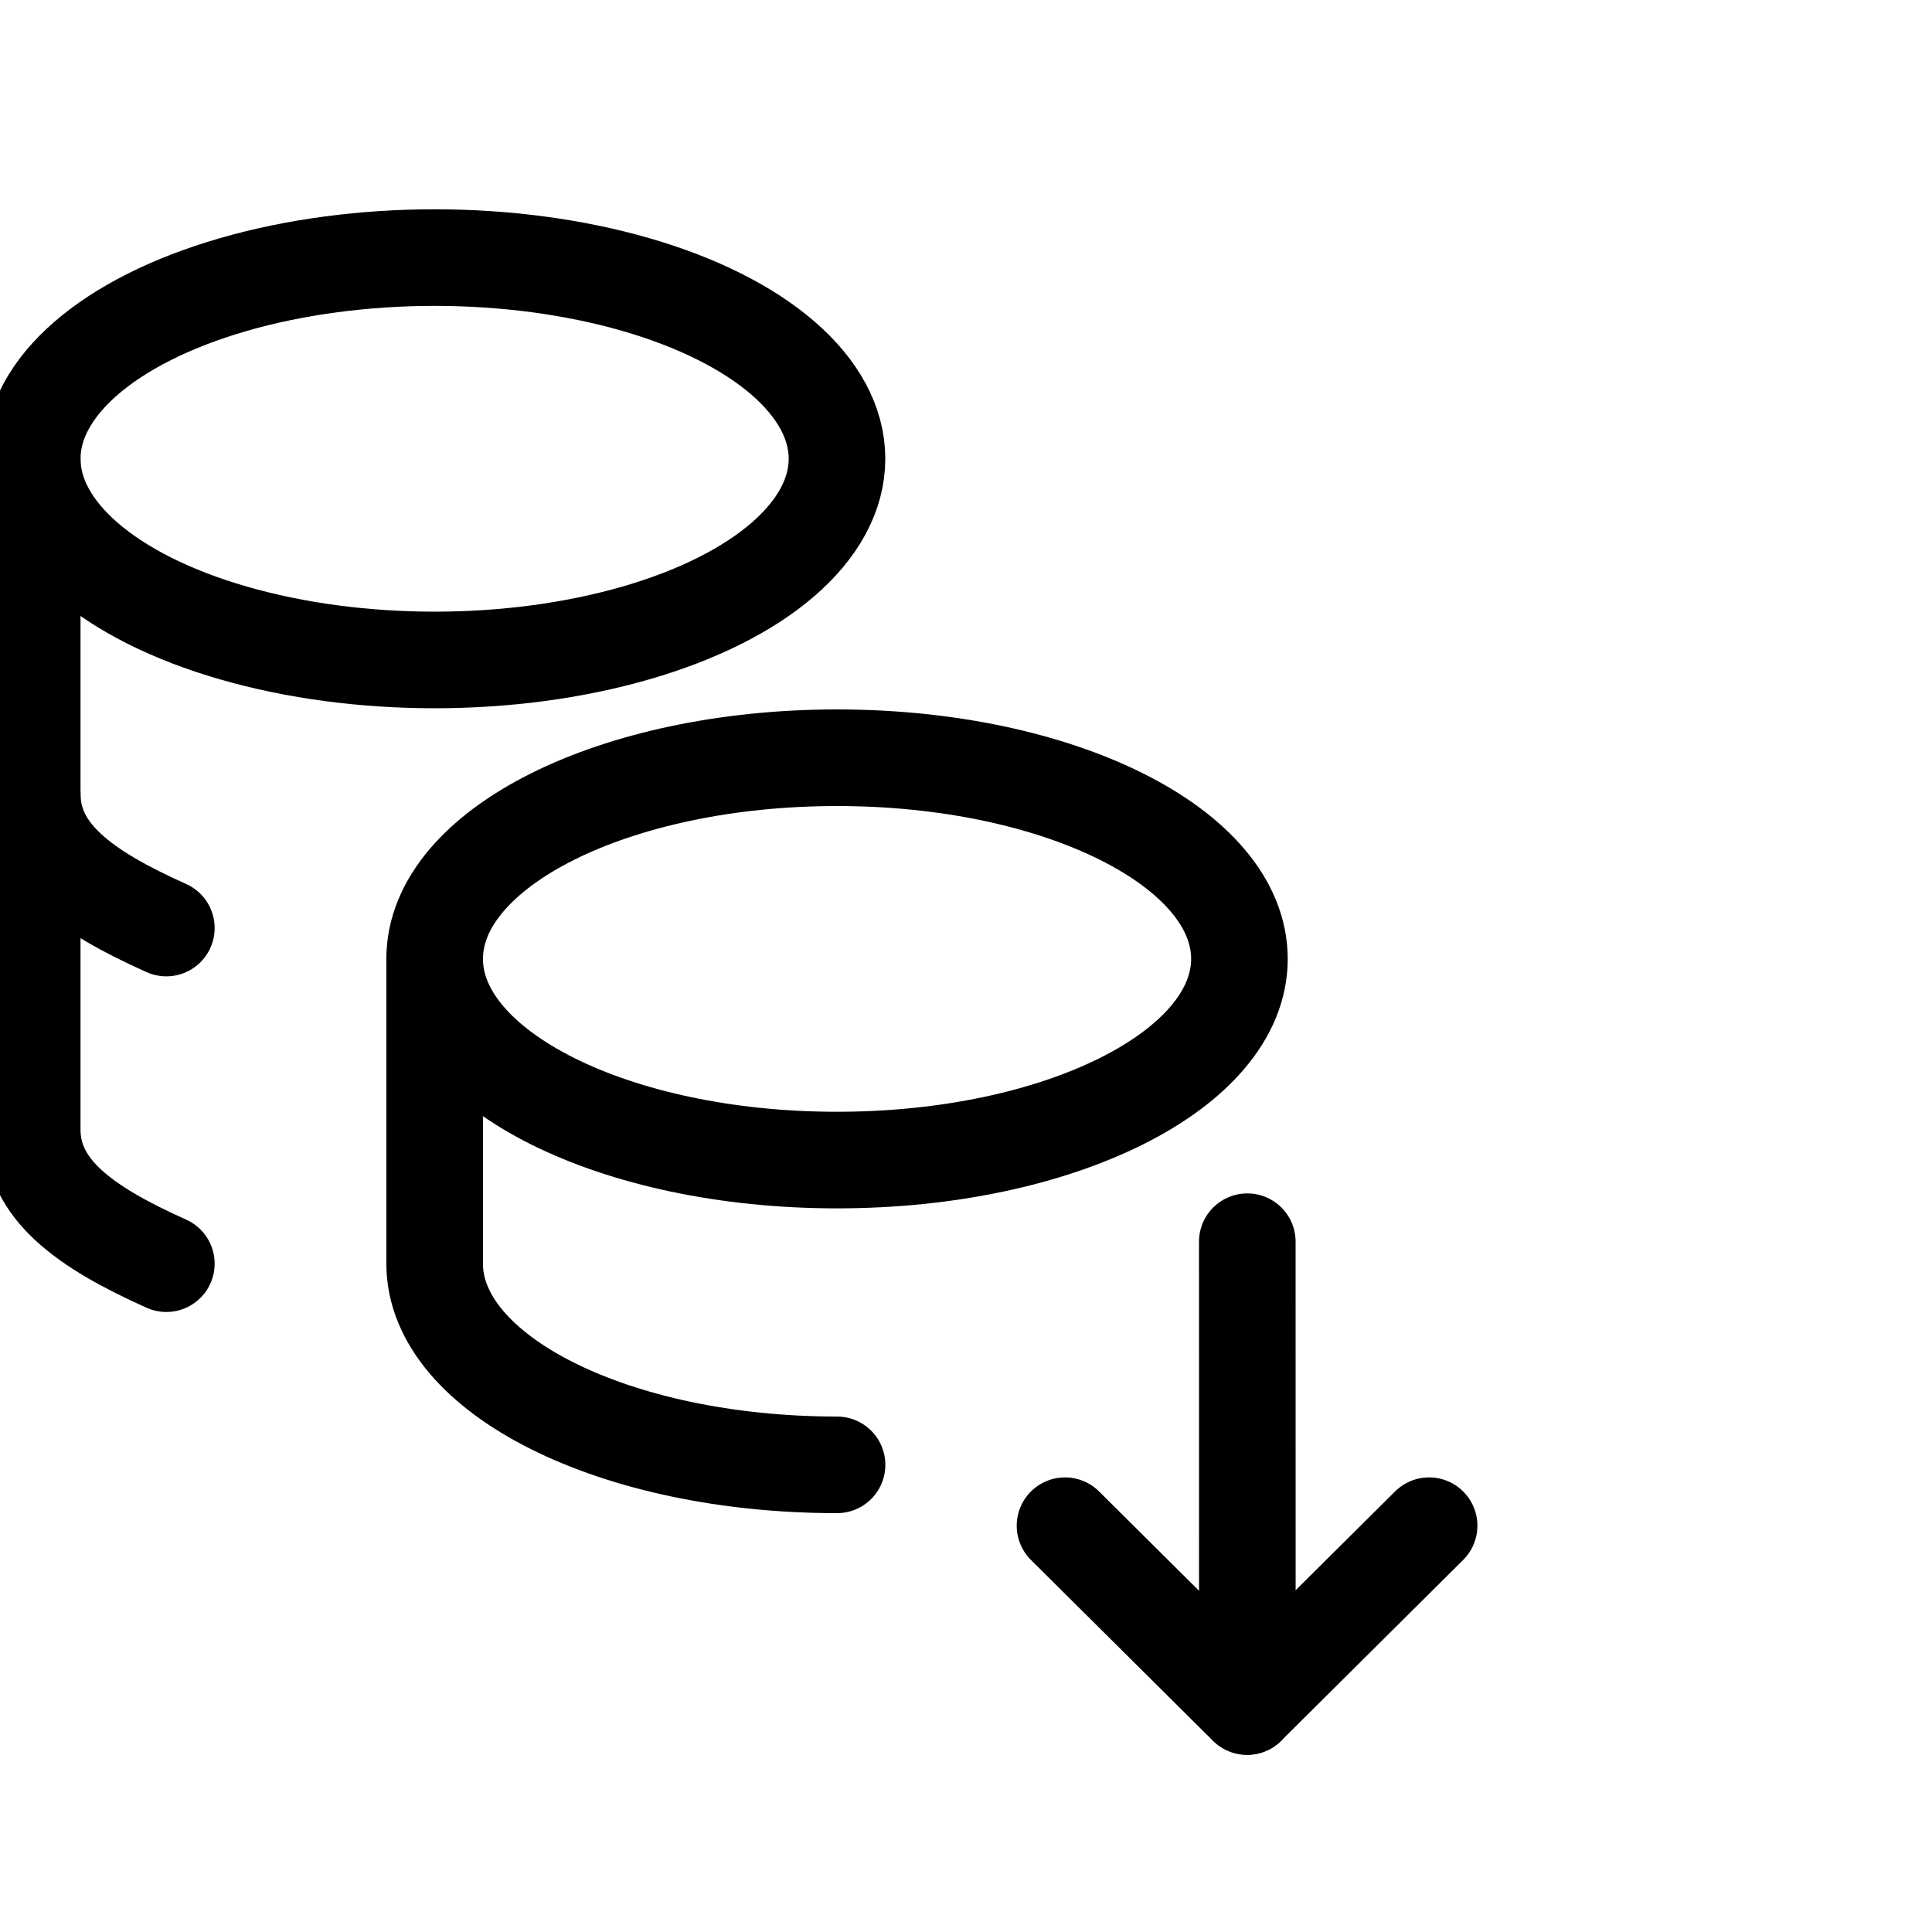
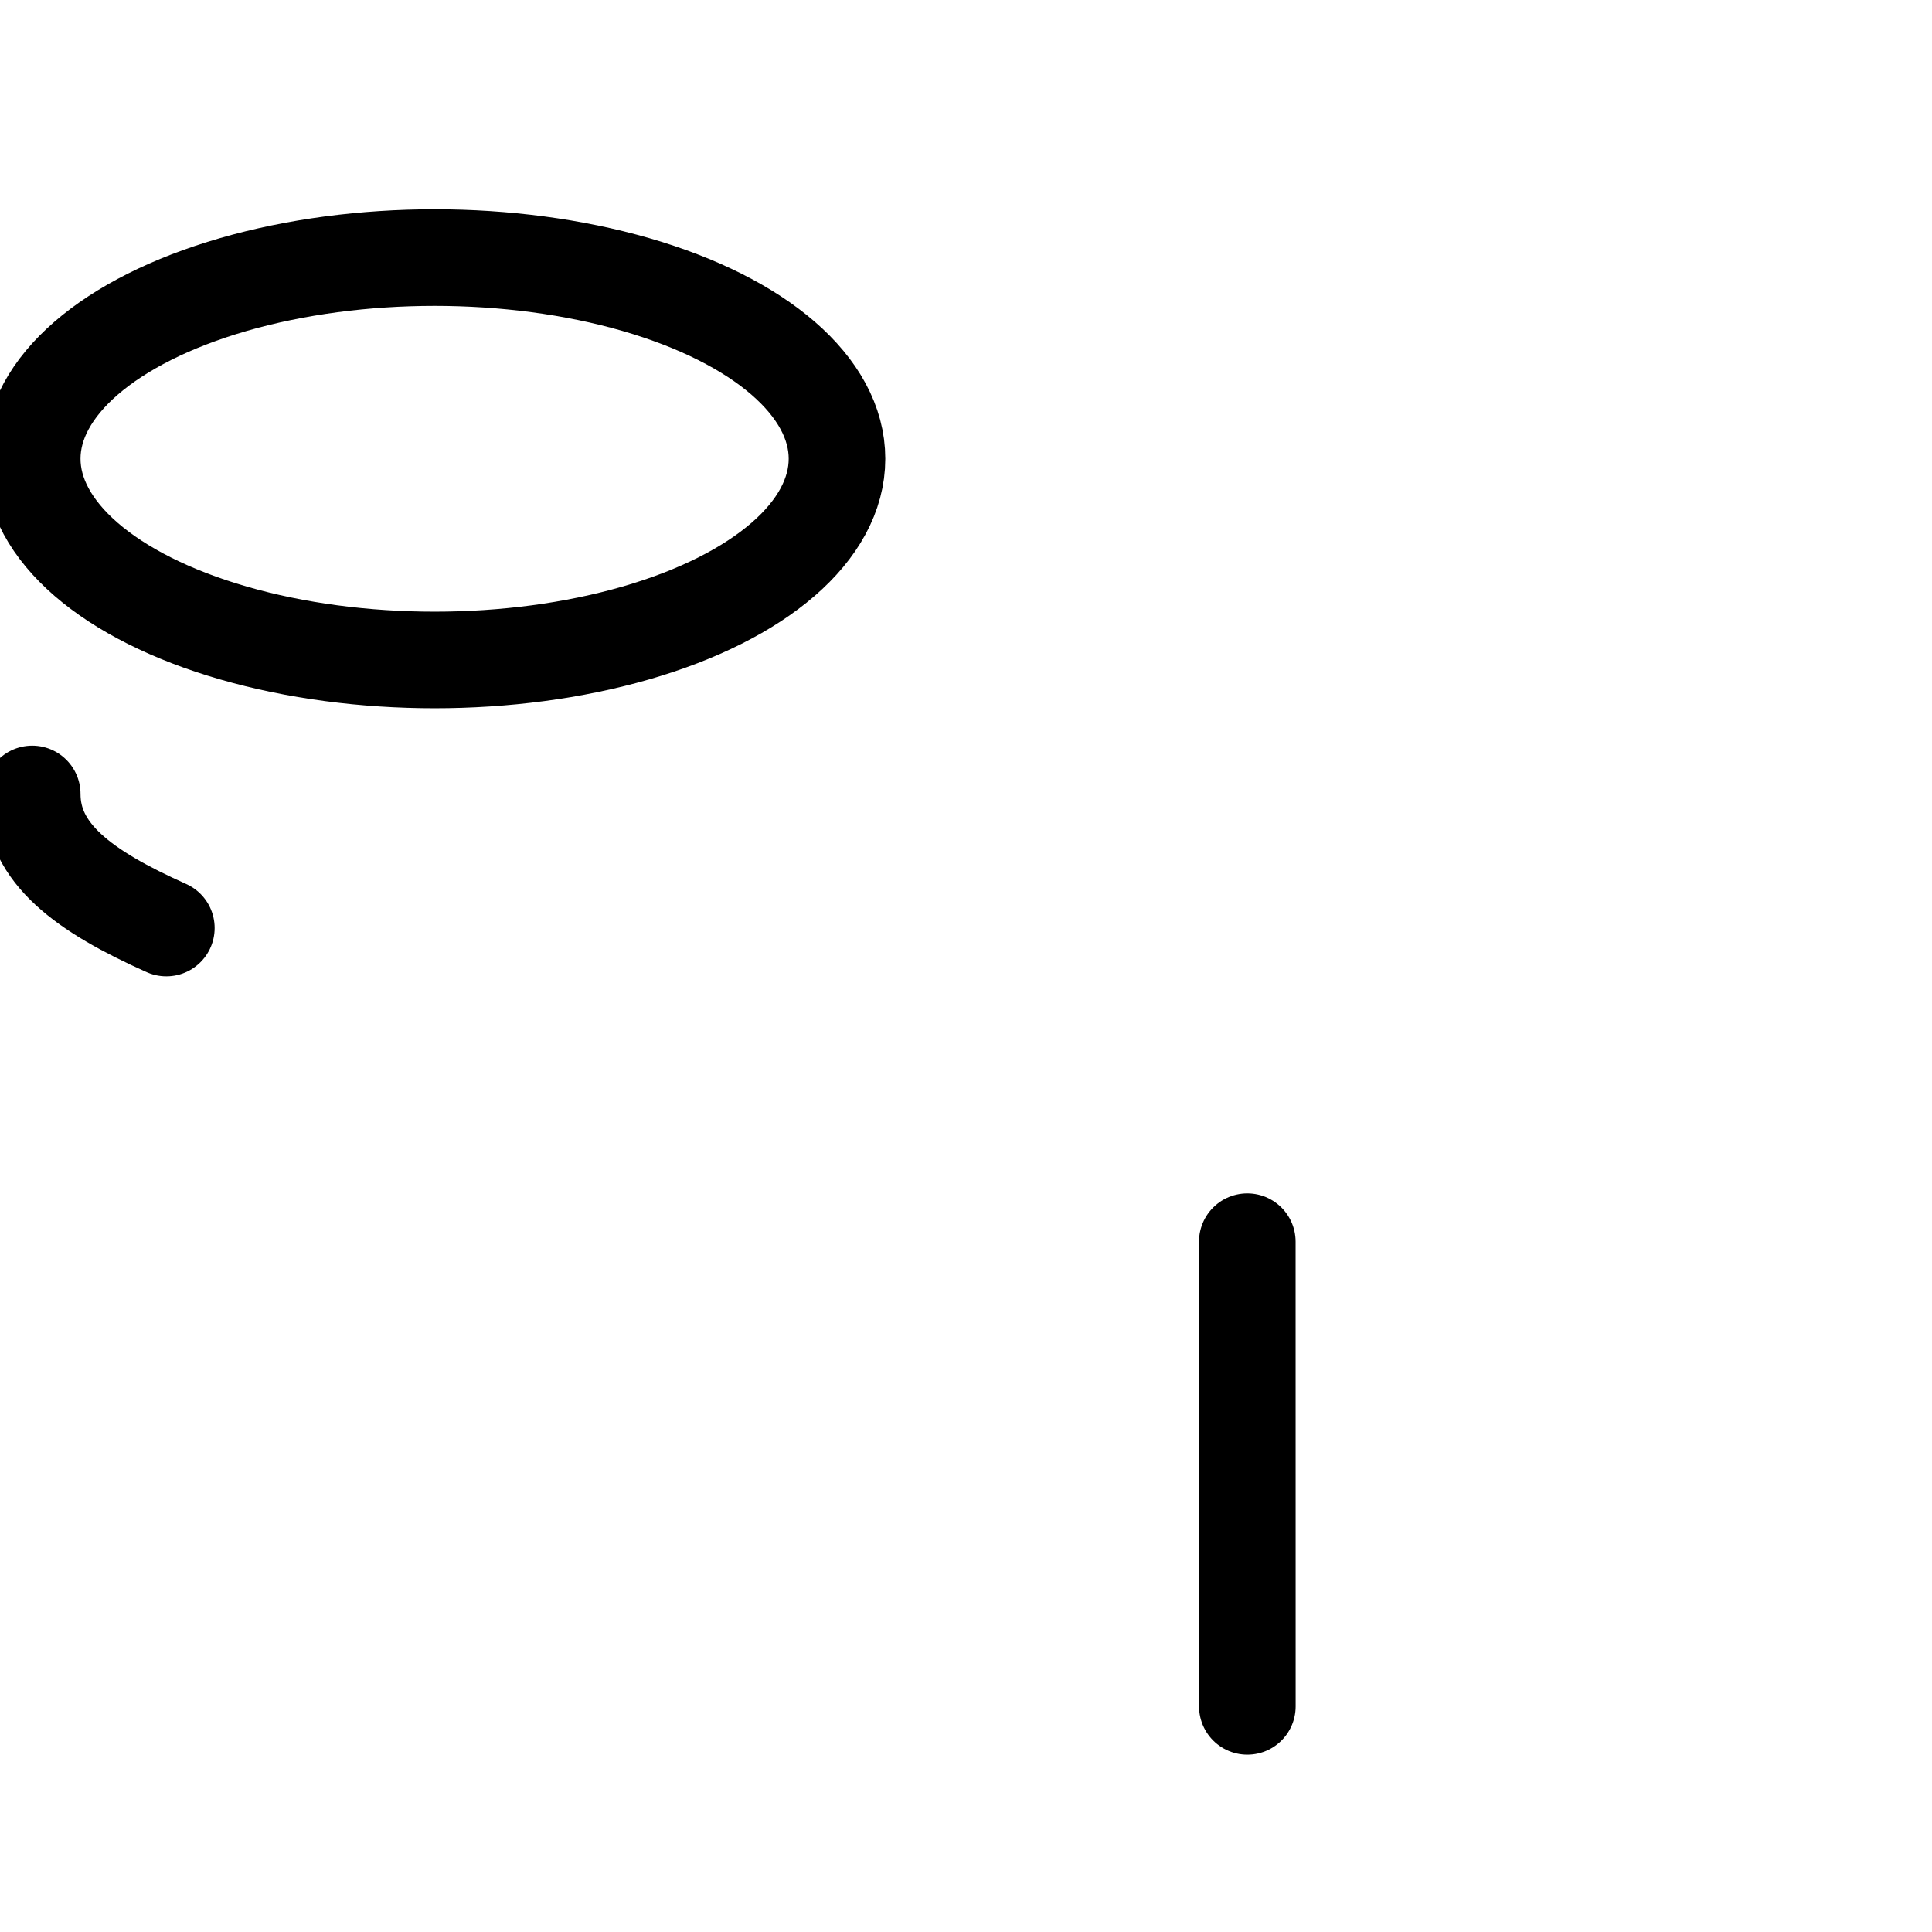
<svg xmlns="http://www.w3.org/2000/svg" viewBox="0 0 40 40" fill="none">
  <g clip-path="url(#clip0_1_51)">
-     <path d="M8.999 19.853C8.999 22.153 12.728 24.018 17.33 24.018C21.931 24.018 25.661 22.153 25.661 19.853C25.661 17.552 21.931 15.688 17.33 15.688C12.728 15.688 8.999 17.552 8.999 19.853Z" stroke="currentColor" stroke-width="2" stroke-linecap="round" stroke-linejoin="round" />
-     <path d="M8.999 19.86V26.163C8.999 28.462 12.728 30.328 17.33 30.328" stroke="currentColor" stroke-width="2" stroke-linecap="round" stroke-linejoin="round" />
    <path d="M0.667 9.498C0.667 10.987 2.255 12.361 4.832 13.105C7.409 13.85 10.586 13.85 13.164 13.105C15.741 12.361 17.329 10.987 17.329 9.498C17.329 8.01 15.741 6.636 13.164 5.891C10.586 5.147 7.409 5.147 4.832 5.891C2.255 6.636 0.667 8.01 0.667 9.498Z" stroke="currentColor" stroke-width="2" stroke-linecap="round" stroke-linejoin="round" />
-     <path d="M0.667 9.503V23.386C0.667 24.619 1.739 25.399 3.444 26.163" stroke="currentColor" stroke-width="2" stroke-linecap="round" stroke-linejoin="round" />
    <path d="M0.667 16.438C0.667 17.671 1.739 18.451 3.444 19.214" stroke="currentColor" stroke-width="2" stroke-linecap="round" stroke-linejoin="round" />
    <path d="M25.824 25.708L25.825 35.329" stroke="currentColor" stroke-width="2" stroke-linecap="round" stroke-linejoin="round" />
-     <path d="M29.588 31.588L25.819 35.333L22.05 31.588" stroke="currentColor" stroke-width="2" stroke-linecap="round" stroke-linejoin="round" />
  </g>
  <defs>
    <clipPath id="clip0_1_51">
      <rect width="40" height="40" fill="currentColor" />
    </clipPath>
  </defs>
</svg>